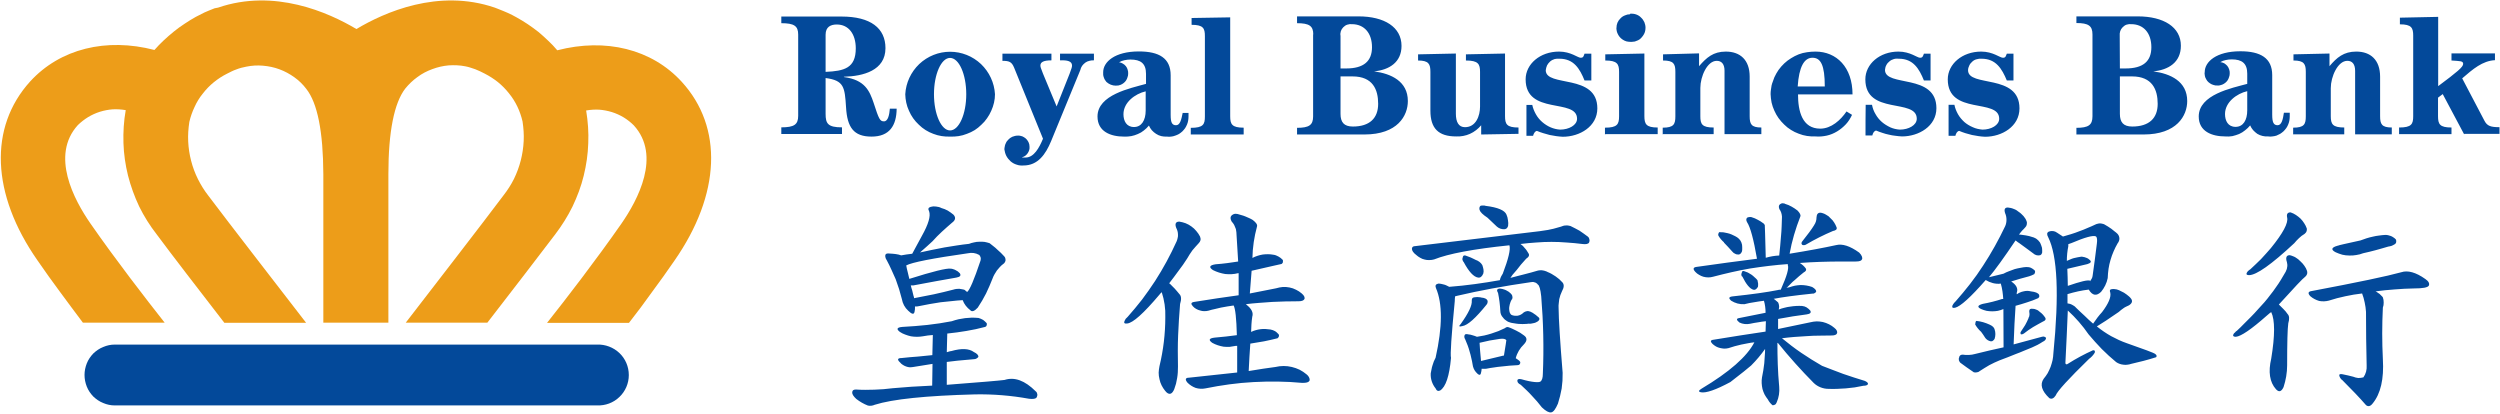
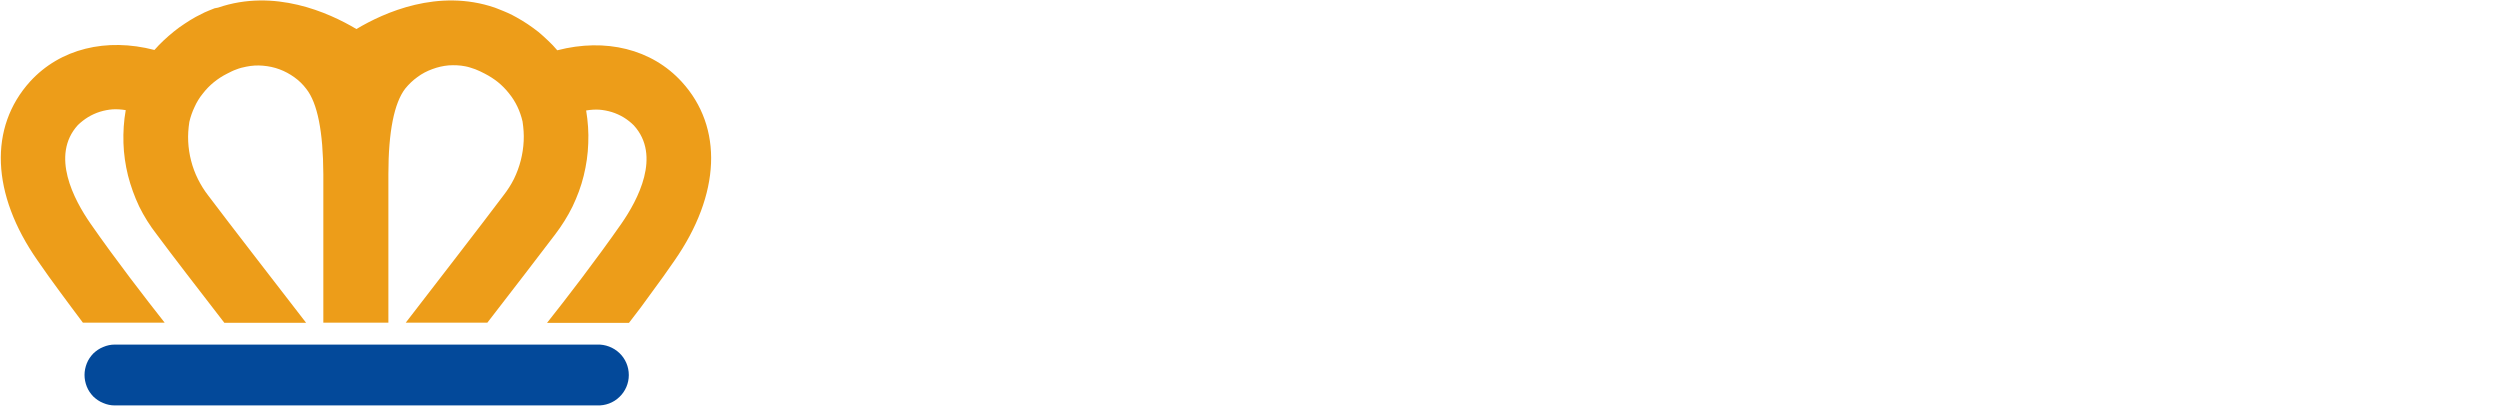
<svg xmlns="http://www.w3.org/2000/svg" version="1.2" viewBox="0 0 1541 255" width="1541" height="255">
  <title>royal-business-bank-logo--fixed-svg</title>
  <defs>
    <clipPath clipPathUnits="userSpaceOnUse" id="cp1">
      <path d="m-3.63 0h1544.82v260h-1544.82z" />
    </clipPath>
    <clipPath clipPathUnits="userSpaceOnUse" id="cp2">
      <path d="m-3.63 0h1544.82v255.91h-1544.82z" />
    </clipPath>
  </defs>
  <style>
		.s0 { fill: #03499a } 
		.s1 { fill: #ed9d19 } 
	</style>
  <g id="Clip-Path" clip-path="url(#cp1)">
    <g id="Layer">
      <g id="Clip-Path" clip-path="url(#cp2)">
        <g id="Layer">
          <path id="Layer" class="s0" d="m52.1 231.1c0-2.4 0.5-4.8 1.4-7.1 0.9-2.3 2.3-4.3 4-6.1 1.8-1.7 3.8-3.1 6.1-4 2.3-1 4.7-1.5 7.1-1.5h297.3c5.1-0.2 10.1 1.7 13.8 5.2 3.7 3.5 5.8 8.4 5.8 13.6 0 5.1-2.1 10-5.8 13.5-3.7 3.6-8.7 5.4-13.8 5.2h-297.3c-2.4 0-4.8-0.5-7.1-1.5-2.3-0.9-4.3-2.3-6.1-4-1.7-1.8-3.1-3.8-4-6.1-0.9-2.3-1.4-4.7-1.4-7.2z" />
          <path id="Layer" class="s1" d="m44 189.4q-3.6-4.8-7.1-9.6-3.5-4.7-7-9.6-3.4-4.8-6.8-9.7c-28.5-40.8-30.1-82.1-4.5-110.3 18.5-20.2 46.9-27.1 76.6-19.4q2.7-3.1 5.7-5.9 3-2.8 6.2-5.4 3.2-2.6 6.6-4.8 3.4-2.3 7-4.3 2.7-1.4 5.3-2.7l2.8-1.2 3.5-1.4 2.1-0.4c34.7-11.9 68 2.9 85.3 13.2 17.2-10.3 50.5-25.1 85.3-13.2l1.8 0.7c1.1 0.4 2.3 0.9 3.5 1.4l2.8 1.2c1.8 0.8 3.5 1.7 5.3 2.7q3.6 2 6.9 4.2 3.4 2.3 6.6 4.8 3.1 2.6 6 5.4 3 2.8 5.6 5.9c29.8-7.7 58.2-0.8 76.7 19.4 25.7 28.1 24 69.4-4.5 110.3q-3.4 4.9-6.8 9.7-3.5 4.8-7 9.6-3.5 4.8-7 9.6-3.6 4.7-7.2 9.4h-50.5c11.6-14.6 30.1-38.6 45.8-61.1 10.2-14.7 24.7-41.9 7.7-60.6q-2.8-2.8-6.2-4.9-3.5-2.1-7.3-3.3-3.9-1.2-7.9-1.5-4-0.2-8 0.5c1.1 6.7 1.6 13.4 1.3 20.2-0.2 6.7-1.2 13.5-2.8 20-1.6 6.6-4 12.9-6.9 19-3 6.1-6.6 11.8-10.7 17.2-9.1 12-26.4 34.5-41.8 54.4h-50.3c16.5-21.4 47.3-61.2 60.2-78.4 2.5-3.2 4.7-6.6 6.5-10.2 1.8-3.7 3.2-7.5 4.2-11.4 1-3.9 1.6-7.9 1.8-12 0.2-4-0.1-8-0.7-12q-1.1-4.8-3.2-9.2-2.1-4.4-5.2-8.2-3-3.8-6.8-6.9-3.8-3-8.1-5.2-1.4-0.8-2.8-1.4-1.5-0.7-3-1.3-1.5-0.5-3-1-1.5-0.5-3.1-0.8c-3.4-0.7-6.9-0.8-10.3-0.6-3.5 0.3-6.9 1.1-10.1 2.3-3.3 1.2-6.4 2.8-9.2 4.9-2.8 2-5.3 4.4-7.5 7.1-6.8 8.8-10.4 26.5-10.4 52.7v91.6h-40.1v-91.5c-0.1-26.2-3.6-43.9-10.5-52.6-2.1-2.8-4.6-5.2-7.4-7.2-2.8-2-5.9-3.7-9.2-4.9-3.2-1.2-6.6-1.9-10.1-2.2-3.5-0.3-6.9-0.1-10.3 0.6q-1.6 0.3-3.1 0.7-1.5 0.4-3 1-1.5 0.5-2.9 1.2-1.4 0.6-2.8 1.4-4.4 2.2-8.2 5.3-3.8 3.1-6.8 7-3.1 3.8-5.1 8.3-2.1 4.4-3.2 9.2c-0.6 4-0.9 8-0.7 12 0.2 4.1 0.8 8 1.8 11.9 1 3.9 2.4 7.7 4.2 11.3 1.8 3.6 3.9 7 6.4 10.2 13 17.3 43.8 57 60.3 78.4h-50.4c-15.3-19.8-32.6-42.2-41.7-54.5-4.2-5.4-7.8-11.1-10.8-17.2-2.9-6.1-5.2-12.5-6.9-19.1-1.6-6.5-2.6-13.3-2.8-20-0.2-6.8 0.2-13.6 1.4-20.3q-4-0.7-8-0.5-4 0.3-7.9 1.5-3.8 1.2-7.3 3.3-3.4 2.1-6.3 4.9c-17 18.7-2.4 46 7.7 60.6 15.7 22.6 34.3 46.6 45.8 61.2h-50.4q-3.6-4.8-7.1-9.5z" />
-           <path id="Layer" fill-rule="evenodd" class="s0" d="m564 188.8q0 0 0 0-0.1 0-0.2 0zm0 0.1q0.1 1.8-0.3 3.4c-0.4 1.7-1.7 1.4-3.9-0.8-2.1-1.9-3.4-4.4-3.9-7.2q-0.8-3.1-1.7-6.1-1-3.1-2.1-6.1-1.2-2.9-2.6-5.8-1.3-2.9-2.8-5.7c-1.2-1.7-1.2-3.2-0.8-3.8 0.3-0.5 1.2-0.7 2.7-0.5q0.8 0 1.7 0.1 0.9 0.1 1.8 0.2 0.8 0.2 1.7 0.3 0.9 0.2 1.7 0.5c2-0.4 4.3-0.7 6.8-1 0.3-0.4 2-3.9 6-11.1q6-10.7 4.4-15.1c-0.8-1.4-0.5-2.3 1-2.7q0.8-0.2 1.6-0.3 0.9 0 1.7 0.1 0.9 0.1 1.7 0.3 0.8 0.2 1.5 0.6 1.1 0.3 2.1 0.7 0.9 0.4 1.9 0.9 0.9 0.6 1.8 1.2 0.9 0.6 1.7 1.3 2.4 2.6-0.9 5-1.6 1.3-3.1 2.7-1.6 1.4-3.1 2.8-1.5 1.4-3 2.9-1.4 1.5-2.8 3c-1.9 1.8-4.5 4.1-7.7 6.9q3.8-0.9 7.5-1.6 3.8-0.8 7.6-1.5 3.7-0.6 7.5-1.2 3.8-0.6 7.6-1 1.5-0.6 3.1-0.9 1.6-0.4 3.2-0.4 1.7-0.1 3.3 0.1 1.6 0.3 3.1 0.8 1.2 0.9 2.4 1.9 1.2 0.9 2.3 2 1.2 1 2.3 2.1 1 1.1 2.1 2.2 0.2 0.3 0.4 0.6 0.1 0.2 0.2 0.6 0.1 0.3 0.1 0.6 0 0.3 0 0.6 0 0.4-0.2 0.7-0.1 0.3-0.3 0.6-0.1 0.2-0.4 0.5-0.2 0.2-0.5 0.4-1.1 0.8-2.1 1.9-0.9 1-1.8 2.1-0.8 1.2-1.5 2.4-0.7 1.2-1.2 2.6-0.9 2.3-1.9 4.6-1 2.3-2.1 4.6-1.2 2.2-2.4 4.4-1.3 2.2-2.7 4.3c-2 2.2-3.6 2.8-4.6 1.6-2.1-1.6-3.8-3.7-4.7-6.2q-3.4 0.2-6.8 0.6-3.4 0.3-6.8 0.7-3.4 0.5-6.7 1.1-3.4 0.6-6.7 1.3-1.2 0.3-2.4 0.2zm30.7-10q0.2 0.1 0.4 0.2 0.1 0.1 0.3 0.3 0.2 0.1 0.3 0.2 0.2 0.2 0.4 0.4c1.6-1.1 4.3-7.5 8.2-19.1q0.2-0.5 0.2-1 0.1-0.5 0-1-0.1-0.6-0.4-1-0.2-0.5-0.6-0.8c-2.1-1.2-4.5-1.5-6.8-1-21.7 3.1-34.6 5.6-38.1 7.5q0.2 1 0.4 2.1 0.2 1 0.5 2 0.2 1.1 0.5 2.1 0.2 1 0.5 2.1c14.5-4.6 23.1-6.7 25.5-6.3q0.8 0 1.5 0.3 0.8 0.2 1.5 0.6 0.7 0.3 1.4 0.8 0.6 0.5 1.2 1.1 1.4 2.1-2.1 2.7-11.1 1.9-26.4 4.8-0.9 0-1.7 0 0.2 0.8 0.4 1.6 0.2 0.8 0.5 1.6 0.2 0.9 0.4 1.7 0.2 0.8 0.4 1.6c0.3 0.6 0.3 1 0.3 1.4q3-0.6 6.1-1.2 3-0.6 6.1-1.2 3-0.7 6.1-1.4 3-0.7 6-1.5 0.9-0.3 1.8-0.4 0.9-0.1 1.8-0.1 0.9 0.1 1.8 0.3 0.9 0.1 1.8 0.5zm-19.9 45.4q-6.4 1-11.8 1.9-1.1 0.2-2.3 0.2-1.1-0.1-2.2-0.5-1.1-0.4-2-1-1-0.6-1.7-1.5c-1.9-1.7-1.6-2.7 0.9-2.7 3.5-0.4 7.1-0.7 10-0.9 3-0.3 6-0.6 9-0.9l0.3-12.4q-3.1 0.2-6.2 0.8-1.8 0.3-3.6 0.3-1.9 0-3.7-0.3-1.8-0.4-3.6-1.1-1.7-0.6-3.2-1.6-3.6-2.7 1.7-3.1 3.8-0.2 7.6-0.5 3.8-0.3 7.6-0.7 3.8-0.5 7.6-1 3.8-0.6 7.5-1.3 2-0.7 4.1-1.2 2-0.4 4.1-0.7 2.1-0.2 4.1-0.3 2.1 0 4.2 0.2 0.8 0.2 1.4 0.5 0.7 0.3 1.4 0.7 0.6 0.4 1.1 0.9 0.6 0.5 1.1 1.1 0.1 0.3 0.1 0.6 0 0.4-0.1 0.7-0.1 0.3-0.3 0.6-0.3 0.2-0.6 0.4-2.8 0.7-5.8 1.4-2.9 0.6-5.8 1.1-3 0.5-5.9 0.9-3 0.4-5.9 0.7l-0.3 11.5q0.3-0.1 0.7-0.2 0.3-0.1 0.6-0.2 0.4-0.1 0.8-0.2 0.3 0 0.7-0.1c6.3-1.8 10.9-1.6 13.9 0.6 1.9 0.9 2.8 1.9 2.8 2.9q-0.2 0.4-0.5 0.6-0.3 0.3-0.7 0.5-0.3 0.2-0.7 0.3-0.4 0.1-0.8 0.1-12 1-16.8 1.7v14.1c20.8-1.6 32.7-2.6 35.6-3q9.2-3 19.2 7 0.4 0.3 0.7 0.8 0.2 0.5 0.3 1 0.1 0.6-0.1 1.1-0.1 0.5-0.4 1c-0.5 0.7-2.1 1-4.6 0.7-11-2-22.2-2.9-33.3-2.7q-45.4 1.2-61.8 6.4c-1.3 0.6-2.8 0.8-4.2 0.5-2.6-1-5-2.4-7.2-4.1-1.7-1.6-2.6-2.9-2.5-4.1 0.1-1.2 0.8-1.7 2.3-1.7q2.8 0.2 5.7 0.2 2.8 0 5.7-0.1 2.8-0.1 5.6-0.3 2.9-0.3 5.7-0.6 10.6-1 24.3-1.6zm141.3-44.2q-0.8 0.7-1.4 1.5c-9.8 11.6-16.4 17.5-19.9 17.8-1.7 0.2-2.1-0.3-1.7-1.4q0.1-0.4 0.4-0.8 0.2-0.3 0.4-0.7 0.3-0.3 0.6-0.6 0.3-0.3 0.6-0.6 4.6-5.2 8.9-10.7 4.2-5.6 8-11.4 3.8-5.9 7.1-12 3.3-6.1 6.2-12.5 0.4-1 0.6-2 0.3-1.1 0.2-2.2 0-1-0.3-2.1-0.3-1-0.8-2c-0.9-2.4-0.3-3.8 1.9-3.8q2 0.3 3.9 1 2 0.8 3.6 2 1.7 1.2 3 2.8 1.4 1.6 2.3 3.4 0.2 0.5 0.3 1.1 0.1 0.5 0 1.1-0.2 0.5-0.4 1-0.3 0.5-0.7 0.9-1 1.1-2 2.2-1 1.1-1.9 2.2-0.9 1.2-1.7 2.5-0.8 1.2-1.5 2.5-1.3 2-2.6 3.9-1.4 1.9-2.8 3.8-1.4 1.9-2.8 3.8-1.4 1.9-2.9 3.8 0.9 0.7 1.7 1.6 0.8 0.8 1.6 1.6 0.8 0.8 1.5 1.7 0.8 0.9 1.5 1.8c1.2 1.2 1.3 3.2 0.4 6.1q-0.4 4.8-0.7 9.6-0.3 4.8-0.5 9.6-0.2 4.8-0.2 9.7 0 4.8 0.1 9.6 0 1.8-0.1 3.6-0.1 1.7-0.4 3.5-0.3 1.8-0.7 3.5-0.5 1.7-1.1 3.4-1.9 4.5-4.8 1.9l-0.8-0.9q-1.3-1.6-2.2-3.4-0.9-1.8-1.3-3.8-0.5-2-0.5-4 0.1-2 0.5-4c2.4-9.9 3.6-20 3.6-30.2 0.2-5.3-0.6-10.5-2.2-15.4zm46.5 33.1h-0.9q-1.9 0.4-3.7 0.6-1.9 0.1-3.8-0.1-1.8-0.3-3.6-0.9-1.8-0.6-3.4-1.5c-2.5-1.8-1.9-2.8 1.6-3.2q7.1-0.6 13.6-1.5-0.4-15.5-2-18.3-1.9 0.2-3.9 0.6-2 0.3-3.9 0.7-1.9 0.4-3.8 0.9-2 0.4-3.9 1-1.2 0.3-2.6 0.3-1.3 0-2.5-0.4-1.3-0.3-2.5-1-1.1-0.6-2-1.6c-1.4-1.5-1.2-2.4 0.8-2.7 9.7-1.6 18.8-2.9 27.4-4.1v-13.6h-0.4q-1.9 0.5-3.9 0.6-2 0.1-4-0.1-1.9-0.3-3.8-0.9-1.9-0.6-3.7-1.5-4.1-2.7 1.6-3.6 1.8-0.1 3.5-0.3 1.8-0.2 3.5-0.4 1.7-0.2 3.5-0.5 1.7-0.2 3.4-0.5-0.5-9.6-1.1-18.1-0.1-0.9-0.3-1.9-0.3-0.9-0.7-1.7-0.3-0.9-0.9-1.7-0.5-0.7-1.1-1.4c-0.8-1.6-0.8-2.7 0-3.5q0.3-0.4 0.8-0.6 0.4-0.3 0.9-0.4 0.5-0.2 1-0.1 0.5 0 1 0.1 1.2 0.3 2.4 0.7 1.2 0.3 2.4 0.8 1.2 0.5 2.3 1 1.2 0.5 2.3 1.2c2.1 1.6 3 2.9 2.6 4.1-1.7 6.3-2.7 12.8-2.8 19.3q1.5-0.8 3.1-1.3 1.5-0.5 3.2-0.8 1.6-0.2 3.3-0.2 1.6 0 3.2 0.3 0.9 0.1 1.7 0.4 0.7 0.3 1.5 0.7 0.7 0.4 1.4 0.9 0.6 0.5 1.2 1.1 0.1 0.1 0.2 0.3 0 0.2 0 0.4 0 0.2 0 0.3 0 0.2 0 0.4-0.1 0.2-0.1 0.4-0.1 0.1-0.2 0.3-0.1 0.2-0.3 0.3-0.1 0.1-0.2 0.2c-0.3 0-6.5 1.5-18.5 4.2q-0.5 6.7-1.1 14 9.7-2 16.2-3.2 2-0.6 4.1-0.8 2.2-0.1 4.2 0.3 2.1 0.4 4 1.4 1.9 0.9 3.5 2.3c1.6 1.3 2.1 2.7 1.6 3.5-0.4 0.8-1.6 1.3-3.5 1.3q-4.1 0-8.2 0.1-4.1 0.1-8.1 0.3-4.1 0.3-8.2 0.6-4.1 0.3-8.1 0.8 0.1-0.1 0.5 0.4c3.1 2.4 4.3 4.9 3.5 7.3q-0.2 1.2-0.3 2.3-0.1 1.2-0.2 2.4-0.1 1.2-0.1 2.3-0.1 1.2-0.1 2.4 1.4-0.7 2.9-1.1 1.4-0.4 3-0.6 1.5-0.2 3-0.1 1.5 0.1 3 0.3 0.8 0.2 1.5 0.4 0.7 0.3 1.3 0.6 0.7 0.4 1.2 0.9 0.6 0.5 1.1 1.1c0.4 0.8 0.2 1.6-0.7 2.4q-2.1 0.5-4.2 1-2 0.4-4.2 0.9-2.1 0.4-4.2 0.7-2.1 0.4-4.2 0.7c-0.4 5.3-0.7 10.9-1 16.9 6.5-1.1 11.9-1.9 16.5-2.5q2.5-0.6 5.1-0.6 2.5 0 5 0.6 2.5 0.6 4.8 1.7 2.3 1.2 4.2 2.8c1.8 1.4 2.3 3.3 1.8 4.1-0.6 0.9-1.9 1.2-4.2 1.2h-0.3q-7.4-0.7-14.9-0.8-7.5-0.1-15 0.3-7.5 0.4-14.9 1.4-7.4 1-14.8 2.5c-2 0.4-4 0.3-6-0.3-1.9-0.7-3.6-1.8-5-3.2-1.7-2-1.3-3.1 0.9-3.1q15.9-1.8 29.7-3.2zm149.5-83.7q-0.2-0.3-0.2-0.7 0-0.3 0-0.7 0.1-0.3 0.2-0.6 0.2-0.4 0.4-0.6 0.4-0.1 0.8-0.2 0.4 0 0.8 0 0.5 0 0.9 0 0.4 0.1 0.8 0.2 11.2 1.4 12.8 5.4 0.4 0.9 0.6 1.7 0.2 0.8 0.3 1.7 0.1 0.9 0.2 1.8 0 0.8-0.1 1.7-0.1 0.4-0.3 0.8-0.2 0.4-0.5 0.7-0.3 0.2-0.7 0.4-0.4 0.2-0.8 0.2c-1.7 0.1-3.3-0.5-4.6-1.6q-3-2.9-5.8-5.5c-2.9-1.9-4.5-3.5-4.8-4.7zm-15.4 56.3q-3.1 31.9-2.3 34.8-1.5 16.8-6.7 20.1c-1.2 0.6-2.2 0.2-2.8-1.3-2.1-2.6-3.2-5.9-3-9.3q0.2-1.3 0.5-2.5 0.2-1.2 0.6-2.4 0.4-1.3 0.8-2.4 0.5-1.2 1.1-2.3 6.4-28.6 0.2-43-0.9-2.2 1.5-2.7 0.9 0 1.8 0.2 0.8 0.1 1.7 0.4 0.8 0.2 1.6 0.6 0.8 0.3 1.6 0.8c10.6-0.8 21-2.3 31.2-4.1q0.2-0.6 0.3-1.1 0.2-0.5 0.4-1 0.3-0.5 0.5-0.9 0.3-0.5 0.6-1c3.5-9.2 4.9-15 4.1-17.5q-33.1 3.4-46.4 8.7-1.4 0.4-2.9 0.4-1.5 0.1-2.9-0.3-1.5-0.3-2.8-1.1-1.3-0.7-2.4-1.7c-1.9-1.4-2.7-2.8-2.7-3.8 0-1.1 0.7-1.7 2.1-1.7l76.7-9.2q1.7-0.2 3.3-0.5 1.7-0.2 3.3-0.6 1.7-0.3 3.3-0.8 1.6-0.4 3.2-0.9 0.7-0.3 1.4-0.5 0.7-0.2 1.4-0.2 0.8-0.1 1.5 0 0.8 0.1 1.5 0.3 1.4 0.6 2.8 1.4 1.4 0.7 2.8 1.5 1.3 0.8 2.6 1.8 1.3 0.9 2.6 1.9 0.3 0.3 0.6 0.7 0.2 0.5 0.3 1 0.1 0.4 0.1 0.9-0.1 0.5-0.3 1c-0.5 0.9-1.9 1.2-4.2 0.9q-4.7-0.6-9.5-0.9-4.7-0.4-9.5-0.4-4.8 0-9.6 0.4-4.7 0.3-9.5 0.9 0.8 0.6 1.5 1.2 0.6 0.7 1.2 1.4 0.7 0.7 1.2 1.5 0.5 0.8 1 1.6 1.2 1.7-1.4 3.4-0.4 0.5-0.8 0.9-0.4 0.4-0.8 0.9-0.4 0.4-0.8 0.9-0.4 0.5-0.8 0.9c-1.7 2.2-3.5 4.5-5.2 6.3q-0.7 0.9-1.3 1.9 2.1-0.5 4.2-1.1 2.2-0.5 4.3-1.1 2.1-0.5 4.2-1.1 2.1-0.6 4.2-1.2 0.8-0.2 1.6-0.2 0.8-0.1 1.5 0.1 0.8 0.1 1.6 0.4 0.7 0.2 1.4 0.6 1.3 0.5 2.5 1.2 1.2 0.7 2.4 1.5 1.1 0.8 2.2 1.7 1 1 2 2c1.1 1.3 1 3.1-0.3 5.4q-0.5 1.2-1 2.4-0.4 1.3-0.7 2.5-0.2 1.3-0.3 2.6-0.2 1.4-0.1 2.7 0.1 10.8 2.5 40.1 0 2.5-0.1 4.9-0.2 2.4-0.5 4.8-0.4 2.3-1 4.7-0.6 2.3-1.3 4.6c-1.4 3.2-2.7 5.2-4.2 5.4-1.4 0.2-3.3-0.8-5.7-3.1q-1.5-1.8-3-3.7-1.6-1.8-3.2-3.5-1.6-1.8-3.3-3.4-1.7-1.7-3.5-3.3c-1.4-0.7-2.1-1.5-2.1-2.4-0.1-1 0.8-1.5 2.6-1 6.5 1.9 10.7 2.1 11.6 1.4 1-0.7 1.5-2.4 1.5-4.8 0.7-15.9 0.3-31.9-1-47.7q-0.7-6.6-2.1-7.3-0.3-0.5-0.8-0.8-0.5-0.4-1-0.5-0.6-0.2-1.1-0.3-0.6 0-1.2 0.1-25.1 3.6-45.9 8.5-0.1 0.1-0.3 0.1-0.1 0-0.2 0-0.1 0.1-0.2 0.1-0.1 0-0.3 0.1-0.2 1.6-0.2 3.1zm5.1-24.9q-0.2-0.3-0.3-0.6-0.1-0.4-0.1-0.7 0.1-0.4 0.2-0.8c0.2-1.3 0.8-1.5 1.7-1.3q0.8 0.3 1.6 0.6 0.8 0.3 1.6 0.6 0.8 0.4 1.5 0.7 0.8 0.4 1.6 0.8 0.6 0.2 1.2 0.5 0.6 0.3 1.1 0.7 0.5 0.4 1 0.9 0.4 0.6 0.8 1.1 0.2 0.6 0.4 1.3 0.2 0.6 0.3 1.3 0.1 0.6 0.1 1.3-0.1 0.7-0.2 1.3c-0.8 1.9-1.8 2.7-3.2 2.5q-4.1-0.6-8.9-9.6-0.3-0.2-0.4-0.6zm6.4 22.5q0.6-0.2 1.2-0.2 0.6-0.1 1.2-0.1 0.6 0 1.2 0.1 0.6 0 1.2 0.2 3.3 0.3 3.9 1.9 0.1 0.3 0.1 0.6 0 0.4-0.1 0.7-0.1 0.3-0.2 0.6-0.1 0.3-0.4 0.6c-6.7 8.3-11.6 12.7-14.9 13.2-2.1 0.6-2.4 0.1-1-1.3 4.8-6.7 7.1-11.5 6.8-14.4 0-1 0.3-1.7 1-1.9zm23.6 1.2q-0.4 0.7-0.7 1.5-0.3 0.8-0.5 1.6-0.2 0.8-0.3 1.6-0.1 0.9 0 1.7 0 0.4 0.1 0.8 0.1 0.4 0.2 0.8 0.2 0.4 0.4 0.8 0.2 0.3 0.5 0.6 0.9 0.5 2 0.6 1 0.1 2 0 1.1-0.2 2-0.7 0.9-0.5 1.7-1.3 0.4-0.3 0.9-0.5 0.5-0.2 1.1-0.3 0.5-0.1 1 0 0.6 0.1 1.1 0.3 0.7 0.3 1.4 0.7 0.7 0.4 1.3 0.9 0.7 0.4 1.3 1 0.6 0.5 1.2 1c0.7 0.7 0.5 1.6-0.6 2.4q-0.6 0.4-1.3 0.7-0.7 0.3-1.4 0.4-0.7 0.2-1.5 0.3-0.7 0.1-1.4 0-1.3 0.2-2.5 0.2-1.3 0.1-2.6 0-1.2 0-2.5-0.2-1.2-0.1-2.5-0.4-0.8-0.1-1.6-0.4-0.8-0.2-1.6-0.7-0.7-0.4-1.4-1-0.6-0.5-1.1-1.2c-1.1-1.1-1.7-2.6-1.7-4.1q-0.3-5.7-1.4-11.1c-0.6-1.1-0.8-1.8-0.4-2.2 0.4-0.4 1.3-0.7 2.4-0.4q0.8 0.1 1.6 0.4 0.8 0.2 1.5 0.6 0.7 0.3 1.4 0.8 0.7 0.5 1.2 1 0.4 0.4 0.7 0.8 0.3 0.4 0.4 1 0.1 0.5 0.1 1-0.1 0.5-0.3 1zm-18.5 42.7q-0.1 1.5-0.5 2.9c-0.4 1.4-1.5 1-3.1-0.9-1.1-1.3-1.8-3-2-4.7q-0.3-2-0.8-3.9-0.4-2-1-3.9-0.5-1.9-1.2-3.8-0.7-1.9-1.5-3.7c-0.9-1.4-0.6-2.4-0.3-2.9 0.3-0.5 1-0.6 2.1-0.3q0.7 0.1 1.4 0.2 0.7 0.2 1.4 0.4 0.6 0.2 1.3 0.4 0.6 0.2 1.3 0.5 2.2-0.3 4.5-0.8 2.2-0.5 4.4-1.2 2.2-0.7 4.3-1.5 2.1-0.9 4.2-1.9 0.1-0.1 0.3-0.3 0.3-0.1 0.5-0.2 0.2 0 0.4-0.1 0.3 0 0.5 0 1.3 0.4 2.6 1 1.2 0.5 2.5 1.2 1.2 0.6 2.4 1.3 1.1 0.8 2.3 1.6c2.2 1.5 2.1 3.4 0 5.6-2.4 2.3-4.2 5.3-5 8.5 1.9 1.3 2.9 1.9 2.8 2.8-0.1 0.9-0.6 1.5-1.8 1.5q-2.4 0.1-4.8 0.3-2.4 0.2-4.8 0.5-2.4 0.2-4.8 0.6-2.4 0.3-4.8 0.8-1.3 0.1-2.7 0zm12.6-7.9q0.1-0.1 0.3-0.1 0.1 0 0.3-0.1 0.1 0 0.3 0 0.1 0 0.2 0.1c1.1-6.3 1.5-9.6 1.5-9.6-0.5-0.8-1.9-1.1-4.1-0.8q-1.6 0.2-3.1 0.5-1.6 0.2-3.1 0.5-1.6 0.3-3.1 0.7-1.5 0.3-3.1 0.7 0.1 3 0.9 11.2l12.9-3.1zm169.7-7.9c0 8.3 0.2 17.3 1.1 26.9 0.3 3.3-0.2 6.5-1.5 9.5q-0.1 0.4-0.4 0.8-0.2 0.4-0.5 0.6-0.4 0.3-0.8 0.4-0.4 0.1-0.9 0.1c-1.2-1-2.2-2.2-2.9-3.6q-1.1-1.4-2-3-0.8-1.6-1.3-3.4-0.4-1.8-0.5-3.6-0.1-1.8 0.2-3.6 0.4-2.1 0.8-4.3 0.3-2.2 0.6-4.4 0.2-2.2 0.3-4.4 0.2-2.2 0.2-4.4-3.9 5.5-8.6 10.2-2.7 2.4-12.8 10.2-13.4 7.2-18.2 6.3-2.4-0.5 0.4-2.2 25.8-15.4 32.6-28.6-2 0.2-4 0.6-2.1 0.4-4.1 0.8-2 0.5-4 1-1.9 0.5-3.9 1.2-1.3 0.3-2.6 0.3-1.3-0.1-2.6-0.4-1.3-0.3-2.4-0.9-1.2-0.7-2.2-1.6-2.3-2.3 0.7-2.6c11.4-1.9 22-3.5 32-5 0-2.3 0.2-4.5 0.2-6.4q-1.2 0.1-2.5 0.3-1.2 0.2-2.4 0.4-1.3 0.2-2.5 0.4-1.2 0.2-2.5 0.5c-2.1 0.4-4.4 0.2-6.4-0.8-1.9-1.5-2-2.4-0.4-2.7l16.5-3.3c0-2.5-0.3-5-1-7.4q-1.5 0.2-3 0.4-1.5 0.2-3 0.5-1.5 0.2-3 0.5-1.5 0.4-3 0.7c-2.9 0.2-5.8-0.6-8.3-2.2-1.6-1.5-1.4-2.3 0.9-2.6q17.9-1.9 27.9-3.9 0.2 0 0.4-0.1 0.3 0 0.5-0.1 0.2 0 0.5 0 0.2 0 0.5 0 0-0.1 0-0.2 0 0 0-0.1 0.1-0.1 0.1-0.1 0.1-0.1 0.1-0.2 5.3-11.8 4.1-14.6 0-0.1 0-0.1 0-0.1 0-0.2 0-0.1 0-0.2 0-0.1 0-0.1-5.8 0.4-11.6 1.1-5.9 0.7-11.6 1.6-5.8 1-11.5 2.3-5.7 1.3-11.4 2.8-1.4 0.4-2.9 0.4-1.5 0-3-0.4-1.4-0.4-2.7-1.2-1.3-0.7-2.3-1.8-2.5-2.7 0.9-3.1c13.1-1.9 25.5-3.5 37.1-5q-3.1-18-6.1-22.5c-0.7-1.2-0.6-2.1 0-2.8q0.4-0.2 0.8-0.3 0.3-0.1 0.7-0.1 0.4-0.1 0.8 0 0.4 0 0.8 0.2 0.9 0.3 1.7 0.6 0.9 0.4 1.8 0.9 0.8 0.4 1.6 0.9 0.8 0.5 1.6 1.1 0.1 0.1 0.3 0.2 0.1 0.2 0.3 0.3 0.1 0.2 0.2 0.3 0.2 0.2 0.3 0.4c0 0 0.3 6.8 0.6 20.2q4.1-1.2 8.3-1.4 0.3-3 0.6-5.9 0.3-3 0.5-6 0.3-3 0.4-6 0.1-3 0.2-6c-0.1-1.7-0.6-3.4-1.6-4.7q-0.8-2.1 0.4-3 0.3-0.2 0.7-0.4 0.4-0.2 0.9-0.2 0.4 0 0.8 0.1 0.4 0 0.8 0.3 1 0.3 2 0.7 1 0.5 2 1 0.9 0.5 1.8 1.1 0.9 0.6 1.8 1.3 2.3 2.4 1.7 3.7c-2.9 7.4-5.2 15.1-6.6 22.9 11.7-1.9 21.3-3.7 28.6-5.3 3.9-1 8.6 0.5 14.3 4.6 1.7 1.7 2.2 3.3 1.7 4.2-0.4 0.8-1.3 1.3-3.9 1.3h-7.9q-14.8 0-26.5 0.9 0.5 0.4 1 0.7 0.5 0.4 1 0.8 0.5 0.5 0.9 0.9 0.4 0.5 0.8 1c0.5 0.9 0.1 1.7-1.4 2.5q-1.4 1.1-2.7 2.2-1.4 1.2-2.7 2.4-1.4 1.1-2.6 2.4-1.3 1.2-2.5 2.5 0.2-0.1 0.4-0.1 0.2-0.1 0.4-0.2 0.3 0 0.5 0 0.2-0.1 0.4-0.1 1.7-0.6 3.5-1 1.7-0.3 3.5-0.4 1.8 0 3.6 0.3 1.8 0.3 3.5 0.9c1.7 1 2.5 1.9 2.5 2.8q-0.2 0.3-0.4 0.6-0.3 0.2-0.6 0.4-0.3 0.2-0.7 0.3-0.3 0-0.7 0c-10.7 1.1-18.6 2.2-23.8 3.2q0.3 0.3 0.7 0.5 0.3 0.3 0.7 0.6 0.3 0.2 0.6 0.5 0.3 0.3 0.7 0.6 0.2 0.5 0.4 1 0.2 0.6 0.2 1.1 0.1 0.6 0 1.2-0.1 0.5-0.2 1.1 1.7-0.7 3.5-1.1 1.8-0.5 3.6-0.7 1.8-0.3 3.7-0.4 1.8-0.1 3.6 0 0.8 0.1 1.5 0.3 0.7 0.3 1.3 0.6 0.6 0.4 1.2 0.9 0.5 0.5 1 1c0.8 1.3 0 2.1-2.2 2.4-5.5 0.7-11.4 1.6-17.6 2.8v6.2l19.7-4.1q2-0.5 4-0.6 2 0 3.9 0.4 2 0.5 3.8 1.4 1.8 0.9 3.3 2.2c1.6 1.2 2 2.6 1.6 3.4-0.3 0.8-1.4 1.3-3.3 1.3q-3.9 0-7.7 0.1-3.8 0-7.7 0.3-3.8 0.2-7.6 0.5-3.8 0.3-7.6 0.8 2.9 2.3 5.8 4.6 3 2.3 6.1 4.4 3.1 2.1 6.3 4.1 3.2 2 6.5 3.9 3.2 1.3 6.5 2.5 3.3 1.3 6.6 2.5 3.3 1.1 6.6 2.2 3.4 1.1 6.7 2.1c1.5 0.7 2 1.3 1.9 1.9-0.1 0.6-1.1 1.1-2.9 1.1q-2.7 0.6-5.3 1-2.7 0.3-5.4 0.6-2.7 0.2-5.4 0.3-2.6 0.1-5.3 0c-3.4 0-6.7-1.3-9.1-3.6q-3-3-5.8-6-2.8-3.1-5.6-6.1-2.8-3.1-5.5-6.3-2.7-3.2-5.3-6.4zm22.6-72.7c1-1.4 1.5-3.1 1.5-4.8 0.1-2 0.9-2.9 2.4-2.9q0.9 0.1 1.7 0.4 0.9 0.3 1.7 0.8 0.8 0.4 1.6 1 0.7 0.6 1.3 1.3 0.6 0.6 1.2 1.2 0.5 0.7 1 1.4 0.4 0.7 0.8 1.4 0.4 0.8 0.7 1.6 0.5 1.7-2.3 2.2-8.5 3.6-16.5 8.3-0.3 0.2-0.6 0.3-0.3 0.1-0.6 0.1-0.3 0-0.6 0-0.3 0-0.6-0.2-0.1-0.1-0.2-0.2-0.1-0.1-0.1-0.2-0.1-0.2-0.1-0.3-0.1-0.2-0.1-0.3 0-0.2 0.1-0.3 0-0.1 0.1-0.3 0-0.1 0.1-0.2 0.1-0.2 0.2-0.3c3.3-4.1 5.8-7.5 7.4-10.1zm-44.4 31.7q-0.2-0.3-0.3-0.5-0.1-0.3-0.1-0.6-0.1-0.3 0-0.6 0.1-0.3 0.2-0.6c0.2-1.1 0.6-1.3 1.4-1.1q1.2 0.4 2.4 0.9 1.1 0.6 2.2 1.3 1 0.7 1.9 1.6 1 0.8 1.8 1.8 0.1 0.5 0.2 1 0.1 0.5 0.2 1.1 0 0.5 0 1-0.1 0.5-0.1 1-1.3 2.2-2.8 1.8c-2.2-0.6-4.5-3.4-6.9-8.3zm-11.1-21.1c-1.4-1.2-2.6-2.6-3.5-4.2q-0.1-0.3-0.1-0.5 0.1-0.3 0.1-0.6 0.1-0.3 0.2-0.5 0.1-0.3 0.3-0.5 1.3 0 2.6 0.1 1.3 0.2 2.5 0.5 1.3 0.3 2.5 0.8 1.2 0.5 2.3 1.1 0.6 0.3 1.2 0.7 0.6 0.4 1.1 0.9 0.5 0.5 0.9 1.1 0.4 0.6 0.6 1.2 0.2 0.7 0.4 1.4 0.1 0.7 0.1 1.4 0 0.7 0 1.4 0 0.7-0.2 1.4-0.8 1.8-2.1 1.8-0.5 0-1.1-0.1-0.5-0.1-1-0.4-0.5-0.2-0.9-0.5-0.4-0.3-0.8-0.8c-1.8-2-3.5-3.9-5.2-5.6zm172.2 41.1q-1.6 0.7-3.4 1.1-1.7 0.3-3.5 0.3-1.7 0-3.5-0.3-1.7-0.4-3.3-1.1c-2.6-1.2-2.3-2.3 1-3.2q6.1-1.1 11.9-3h0.7c-0.2-3.2-0.6-6.4-1.5-9.5q-1.2 0.2-2.4 0.1-1.3-0.1-2.5-0.4-1.1-0.3-2.3-0.8-1.1-0.5-2.1-1.1-13.9 15.9-18.9 17.1c-1.6 0.3-2-0.2-1.6-1.4q0.2-0.3 0.4-0.7 0.2-0.3 0.4-0.6 0.3-0.3 0.5-0.6 0.3-0.3 0.6-0.6 4.6-5.2 8.9-10.7 4.3-5.5 8.1-11.4 3.8-5.8 7.2-11.9 3.4-6.1 6.4-12.4 0.4-0.9 0.6-1.9 0.2-1 0.2-2 0-1.1-0.2-2.1-0.2-1-0.6-1.9c-0.8-2.3-0.3-3.6 1.6-3.6q0.9 0.1 1.9 0.3 0.9 0.2 1.8 0.6 0.9 0.3 1.7 0.8 0.8 0.5 1.5 1.1 0.8 0.5 1.5 1.2 0.7 0.6 1.3 1.3 0.6 0.7 1.1 1.5 0.5 0.8 0.8 1.7 0.2 0.5 0.2 1 0 0.5-0.1 1-0.1 0.5-0.3 0.9-0.3 0.5-0.6 0.8-0.5 0.5-1 1.1-0.6 0.5-1 1-0.5 0.6-1 1.2-0.4 0.5-0.9 1.2 1.1 0 2.1 0.2 1.1 0.1 2.1 0.3 1 0.2 2 0.4 1.1 0.3 2 0.6 0.9 0.2 1.6 0.6 0.8 0.3 1.4 0.9 0.7 0.5 1.2 1.2 0.6 0.6 0.9 1.4 0.3 0.6 0.5 1.3 0.2 0.6 0.4 1.3 0.1 0.7 0.1 1.4 0 0.7 0 1.4-0.4 1.8-1.8 1.8-0.5 0.1-1 0-0.5 0-1-0.2-0.4-0.1-0.9-0.4-0.4-0.2-0.8-0.6c-3.1-2.2-5.7-4.3-8.3-6.1q-1.3-0.8-2.6-1.9-10.9 16.2-16.5 22.8 0.1-0.1 0.2-0.1 0.1-0.1 0.2-0.1 0.1-0.1 0.2-0.1 0.1 0 0.3 0l8.2-2q1.6-0.9 3.3-1.5 1.7-0.7 3.5-1.3 1.8-0.5 3.6-0.8 1.8-0.4 3.6-0.5 0.8 0 1.5 0.1 0.7 0.1 1.4 0.4 0.6 0.3 1.2 0.7 0.6 0.4 1.1 0.9 0.6 0.9-0.3 2.3-1.5 0.8-3.1 1.3-5.8 1.5-11.1 3.2 4.7 3.1 3.5 6.7-0.1 0.2-0.1 0.3 0 0.2 0 0.3 0 0.2 0 0.3 0 0.2 0.1 0.3 0.9-0.7 1.9-1.1 1.1-0.5 2.2-0.7 1.1-0.3 2.3-0.3 1.1 0 2.2 0.3c2.8 0.3 4.5 1 5.1 2.1q0.1 0.3 0.1 0.6 0 0.3 0 0.6-0.1 0.2-0.3 0.5-0.2 0.2-0.4 0.4-1.7 0.7-3.4 1.4-1.7 0.6-3.5 1.2-1.7 0.6-3.5 1.1-1.8 0.5-3.5 1c-0.5 7-0.9 15-1.2 23.8l17.4-4.7q0.3-0.1 0.6-0.1 0.4-0.1 0.8 0 0.3 0.1 0.6 0.3 0.3 0.1 0.6 0.4 0 1.6-2.1 2.5-0.8 0.5-1.6 1-0.8 0.5-1.6 0.9-0.9 0.5-1.7 0.8-0.8 0.4-1.7 0.8-2.5 1-4.9 2-2.5 1.1-5 2-2.5 1-5 2-2.5 1-5 1.9-1.6 0.7-3.2 1.4-1.6 0.8-3.2 1.6-1.5 0.8-3 1.8-1.5 0.9-3 1.9-0.3 0.3-0.8 0.5-0.4 0.1-0.8 0.2-0.5 0.1-0.9 0.1-0.5 0-1-0.1c-3.2-2.2-6-4.1-8.2-5.8q-0.4-0.3-0.6-0.7-0.3-0.4-0.4-0.8-0.1-0.5-0.1-0.9 0-0.5 0.2-0.9c0.1-1.1 0.9-1.8 2.2-1.8q1 0.1 1.9 0.2 1 0 1.9 0 1-0.1 2-0.2 0.9-0.2 1.8-0.4c6.1-1.5 11.9-2.9 17.6-4.1zm15.5 5.6q0 0 0 0 0 0 0 0zm0 0c0 0-0.1 0-0.1 0q0.3-0.4 0.4-0.8 0.2-0.4 0.2-0.8 0.1-0.5 0.1-0.9 0-0.5-0.1-0.9c-0.3-1.5 0.2-2.4 1.3-2.4q0.8 0 1.5 0.1 0.7 0.1 1.3 0.4 0.7 0.2 1.3 0.6 0.6 0.4 1.1 0.9 0.5 0.4 1 0.8 0.5 0.4 0.9 0.9 0.4 0.5 0.8 1 0.4 0.5 0.7 1 0.6 1.4-1.5 2.2-1.5 0.8-3.1 1.7-1.5 0.8-3 1.7-1.4 1-2.9 1.9-1.4 1-2.8 2.1-0.2 0.1-0.4 0.2-0.2 0.2-0.4 0.2-0.3 0.1-0.5 0.1-0.2 0-0.5 0-0.1-0.2-0.2-0.4-0.1-0.2-0.1-0.5 0-0.2 0.1-0.4 0.1-0.2 0.2-0.4 0.7-1 1.3-2 0.7-1 1.3-2 0.5-1.1 1.1-2.1 0.5-1.1 1-2.2zm-29.4 8.3c-1.4-1.3-2.6-2.8-3.5-4.4 0.1-1.2 0.3-1.9 0.7-2.2q1.1 0.1 2.1 0.3 1.1 0.2 2.1 0.5 1.1 0.3 2.1 0.7 1 0.4 1.9 0.8 2.7 1.2 3.1 3c0.6 1.8 0.6 3.8 0 5.7q-0.1 0.3-0.4 0.6-0.2 0.3-0.5 0.5-0.3 0.2-0.6 0.4-0.4 0.1-0.8 0.1c-1.3-0.2-2.5-0.9-3.4-2-1-1.6-1.9-2.9-2.8-4.1 0 0 0 0.1 0 0.1zm69.2-4.9q0 0 0 0 0 0 0 0zm0 0c1.8-2.7 3.7-5.2 5.5-7.1q5.9-7.8 5.1-11.9c-0.6-1.5-0.2-2.3 1.2-2.3q0.7-0.1 1.4 0 0.7 0.1 1.4 0.2 0.7 0.2 1.4 0.5 0.6 0.3 1.2 0.6 0.9 0.4 1.8 0.9 0.8 0.5 1.6 1.1 0.7 0.6 1.5 1.2 0.7 0.6 1.3 1.4c1.1 1.5 0.6 2.9-1.3 4.1q-0.9 0.4-1.7 0.8-0.9 0.4-1.7 1-0.8 0.5-1.5 1.1-0.7 0.6-1.4 1.2-9.1 6.3-13.5 8.9 2.1 1.7 4.3 3.2 2.2 1.5 4.5 2.8 2.4 1.3 4.8 2.4 2.4 1.1 5 2c10.2 3.6 16.4 5.8 17.4 6.6q1.4 1.1 0.5 2-7.6 2.4-15.4 4.1-1.1 0.4-2.3 0.5-1.2 0.2-2.4 0-1.2-0.1-2.3-0.5-1.2-0.4-2.2-1.1-2.3-1.9-4.5-3.9-2.3-2.1-4.4-4.2-2.1-2.2-4.1-4.4-2.1-2.3-4-4.6c-3.7-5.4-8-10.3-12.8-14.7q-0.6 15.1-1.5 32.5 0.4 1.2 1.6 0.3 7.4-4.7 15.4-8.3c1.1-0.1 1.4 0.4 1.1 1.5-0.9 1.5-2.1 2.8-3.5 3.8-12.6 12.3-19.5 19.8-20.6 22.6-1.2 1.8-2.5 2.4-3.9 1.6q-7.1-6.7-3.5-11.9 1.4-1.7 2.5-3.5 1-1.9 1.8-3.9 0.7-2 1.2-4.1 0.4-2 0.5-4.2 5.4-54.4-3.2-71.6-1.4-2.5 0.3-3.4 0.5-0.2 1-0.3 0.5-0.1 1-0.1 0.6 0 1.1 0.1 0.5 0.1 1 0.3 0.6 0.4 1.2 0.7 0.6 0.4 1.2 0.8 0.5 0.3 1.1 0.7 0.6 0.4 1.2 0.8 2.6-0.7 5.1-1.5 2.6-0.8 5.1-1.8 2.6-0.9 5-2 2.5-1 5-2.2 0.6-0.3 1.3-0.4 0.6-0.2 1.3-0.2 0.7 0 1.4 0.2 0.7 0.1 1.3 0.4 1.1 0.6 2.2 1.3 1 0.7 2.1 1.4 1 0.8 2 1.6 1 0.7 1.9 1.6 0.5 0.6 0.8 1.3 0.3 0.8 0.3 1.6 0 0.8-0.3 1.5-0.3 0.8-0.8 1.4-1.4 2.4-2.5 5-1.1 2.5-1.9 5.3-0.8 2.7-1.2 5.4-0.4 2.8-0.5 5.7c-0.6 3.1-2.1 6.1-4.1 8.5-2.8 2.7-5.3 2.4-7.6-1.4-4.4 0.5-8.8 1.5-13.1 2.8v5.7q0.8 0.1 1.5 0.3 0.7 0.2 1.4 0.6 0.6 0.3 1.2 0.7 0.6 0.4 1.1 1 1.3 1.2 2.6 2.5 1.3 1.2 2.7 2.5 1.3 1.2 2.6 2.5 1.3 1.2 2.7 2.4zm-2-26.5q0.1 0 0.1 0 0 0 0 0.1 0 0 0 0 0 0.1 0 0.1 0 0 0 0.1 0 0 0 0 0 0 0 0.1 0 0 0 0 0.3-0.4 0.5-0.8 0.3-0.4 0.5-0.8 0.2-0.5 0.4-0.9 0.1-0.5 0.2-1c0.9-6.1 1.7-12.6 2.6-19.7q0.5-3.7-0.6-4.5c-1.7-0.8-6.8 0.6-15 4.1l-2 0.7q0 0.1 0 0.3 0 0.2 0 0.3 0 0.2 0 0.4 0 0.1 0 0.3-0.9 4.4-0.9 9 1-0.5 2.1-0.9 1.1-0.5 2.2-0.8 1.1-0.3 2.3-0.5 1.1-0.2 2.3-0.4 0.7 0 1.4 0.2 0.8 0.1 1.4 0.4 0.7 0.2 1.4 0.6 0.6 0.4 1.1 0.9 1.7 1.5-1.6 2.5l-12.3 2.9c0.1 3.4 0.3 6.9 0.3 10.5 7.8-2.7 12.4-3.8 13.7-3.2zm0 0.4q0 0 0 0 0 0 0 0zm123.7-42.5q1.8 0.6 3.3 1.6 1.5 1 2.8 2.2 1.3 1.3 2.3 2.9 1 1.5 1.6 3.2 0.1 0.5 0 1 0 0.5-0.2 0.9-0.2 0.5-0.5 0.8-0.3 0.4-0.7 0.7-0.9 0.5-1.8 1.2-0.8 0.6-1.6 1.4-0.8 0.7-1.5 1.5-0.7 0.8-1.4 1.6-21.1 19.7-27.9 19.7-2.2 0-1.3-1.6 0.2-0.3 0.4-0.6 0.3-0.3 0.5-0.5 0.3-0.3 0.6-0.5 0.3-0.2 0.6-0.4 1.7-1.5 3.3-3.1 1.7-1.6 3.3-3.2 1.6-1.7 3.1-3.4 1.5-1.7 3-3.4 11.2-13.8 10-18.8-0.7-3.2 2.1-3.2zm-12.7 62q-0.4 0.3-0.7 0.6-0.4 0.3-0.7 0.6-0.3 0.3-0.7 0.6c-9.4 8.3-15.7 12.6-18.9 12.9q-2.3 0-1.5-1.6 0.2-0.3 0.4-0.6 0.3-0.3 0.6-0.5 0.2-0.3 0.5-0.6 0.3-0.2 0.6-0.4 2.3-2.1 4.4-4.3 2.2-2.1 4.3-4.3 2.2-2.2 4.2-4.5 2.1-2.2 4.1-4.5 1.9-2.2 3.6-4.5 1.8-2.2 3.4-4.6 1.7-2.3 3.2-4.8 1.5-2.4 2.9-4.9 0.4-0.8 0.7-1.7 0.2-0.8 0.3-1.7 0.1-0.9-0.1-1.7-0.1-0.9-0.4-1.7c-0.5-2.3 0.2-3.4 2-3.4q1 0.2 1.9 0.6 0.9 0.3 1.7 0.8 0.8 0.5 1.6 1.1 0.7 0.6 1.4 1.3 0.7 0.6 1.3 1.3 0.6 0.7 1.1 1.4 0.5 0.8 1 1.6 0.4 0.8 0.7 1.7 0.1 0.5 0.1 1 0 0.5-0.2 1-0.2 0.5-0.5 0.9-0.3 0.4-0.7 0.7-1.8 1.2-16.1 17 0.7 0.7 1.4 1.4 0.7 0.7 1.4 1.4 0.7 0.8 1.4 1.5 0.6 0.8 1.2 1.6c1.1 1.1 1.2 3 0.4 5.7q-0.7 4.9-0.7 25.9c0 4.5-0.8 9.1-2.2 13.4q-1.9 4.1-4.4 1.6l-0.3-0.3q-5.8-6.5-2.9-18.9 3.5-21.3 0-28.6-0.4 0.3-0.8 0.5zm42-41.5c0.1-0.2 4.8-1.2 13.8-3.2q1.8-0.7 3.7-1.3 1.9-0.6 3.8-1 2-0.5 3.9-0.7 2-0.3 4-0.4 0.9 0 1.7 0.2 0.9 0.2 1.7 0.5 0.9 0.4 1.6 0.9 0.8 0.5 1.4 1.2 0.2 0.3 0.2 0.7 0.1 0.4 0 0.8 0 0.4-0.2 0.8-0.2 0.3-0.6 0.6-0.4 0.3-0.9 0.5-0.5 0.3-1 0.5-0.6 0.1-1.1 0.3-0.5 0.1-1.1 0.2-1.9 0.6-3.8 1.1-1.9 0.6-3.9 1.1-1.9 0.5-3.9 1-1.9 0.5-3.9 0.9-2 0.8-4.2 1.1-2.1 0.4-4.3 0.3-2.2 0-4.3-0.5-2.1-0.6-4.1-1.5c-3.1-1.6-2.7-3 1.4-4.1zm14.8 29.5q0 0 0 0 0 0 0.1 0zm0 0q-2.6 0.3-5.1 0.7-2.6 0.5-5.2 1-2.6 0.6-5.1 1.2-2.5 0.7-5.1 1.5c-1.9 0.5-4 0.6-6 0.2-2-0.6-3.9-1.6-5.4-2.9-1.7-1.8-1.4-2.9 0.8-3.2q42.4-8 55.3-11.6c3.9-1.3 8.9 0 14.8 4.2 2.1 1.4 2.7 2.9 2.1 4.1q-1 1.7-9.2 1.7-2.9 0.1-5.9 0.2-2.9 0.2-5.9 0.4-3 0.2-5.9 0.5-3 0.3-5.9 0.7 0.7 0.3 1.3 0.8 0.6 0.4 1.2 0.8 0.5 0.5 1 1 0.6 0.5 1 1.1 0.2 0.8 0.4 1.6 0.1 0.8 0.1 1.6 0 0.8-0.1 1.6-0.2 0.8-0.4 1.5-0.2 4-0.3 8-0.1 3.9-0.1 7.9 0 4 0.1 7.9 0.1 4 0.3 8 1.1 18.3-6.3 27.3c-1.4 1.8-2.8 2.1-4.1 1-3.8-4.4-8.8-9.6-14.7-15.5q-0.4-0.2-0.7-0.6-0.3-0.3-0.5-0.7-0.2-0.4-0.4-0.8-0.1-0.4-0.2-0.9c0-0.5 0.7-0.8 2.1-0.5q3.5 0.7 6.5 1.5 0.7 0.3 1.5 0.5 0.8 0.2 1.6 0.3 0.8 0 1.6-0.1 0.8-0.1 1.6-0.3c1.5-2.1 2.2-4.7 2-7.3q-0.4-16.6-0.4-33.1-0.1-1.4-0.3-2.9-0.2-1.4-0.5-2.8-0.3-1.5-0.7-2.9-0.4-1.3-0.9-2.7zm-903.3-113.9q0-0.1 0-0.1zm-15.5 17.2c-11 0-15-5.7-15.7-18.1-0.8-12.4-1.2-16.5-12.6-18v22.1c0 6 1.4 8.3 10.1 8.3v4.1h-37.4v-4.1c7.9 0 10.4-1.7 10.4-7.1v-50.1c0-5.3-2.5-7-10.4-7v-4.1h37.1c18 0 27.1 7.2 27.1 19.5 0 13.8-13.8 17.3-25.6 17.6v0.2c12.9 1.7 15.8 8.5 18.3 15.9 3.3 10.2 3.9 11.4 6.4 11.4 2.5 0 3.3-4.1 3.6-7.8h4.2c-0.1 10.4-4.4 17.2-15.5 17.2zm-28.3-39.9c11.5-0.5 18.6-2.3 18.6-14.5 0-8.8-4.4-14.7-11.7-14.7-3.7 0-6.9 1.4-6.9 6.3zm76.7 39.9c-3.5 0.1-7-0.4-10.3-1.7-3.3-1.2-6.4-3.1-8.9-5.6-2.6-2.4-4.7-5.3-6.1-8.6-1.5-3.2-2.2-6.7-2.3-10.2 0.4-7.1 3.5-13.7 8.6-18.6 5.2-4.9 12-7.6 19-7.6 7.1 0 13.9 2.7 19.1 7.6 5.1 4.9 8.2 11.5 8.6 18.6q0 2.6-0.6 5.2-0.6 2.6-1.7 5-1.1 2.5-2.6 4.6-1.5 2.2-3.5 4-1.9 1.9-4.1 3.3-2.3 1.4-4.8 2.3-2.5 1-5.1 1.4-2.6 0.4-5.3 0.3zm10-26.1c0-12.4-4.5-22.4-10-22.4-5.4 0-9.9 10-9.9 22.4 0 12.3 4.5 22.3 9.9 22.3 5.5 0 10-10 10-22.3zm78.7-25v4.1q-1.4-0.1-2.8 0.3-1.4 0.3-2.5 1.1-1.2 0.9-2 2-0.8 1.2-1.1 2.6l-18 43.8c-3.4 8.2-8.2 15-17 15-1.4 0.1-2.9 0-4.2-0.5-1.4-0.4-2.6-1.1-3.7-2-1.1-1-2-2.1-2.7-3.4-0.6-1.2-1-2.6-1.2-4q0-0.8 0.2-1.6 0.1-0.8 0.4-1.6 0.3-0.8 0.7-1.5 0.4-0.6 1-1.2 0.6-0.6 1.2-1.1 0.7-0.5 1.4-0.8 0.8-0.3 1.6-0.5 0.8-0.2 1.6-0.2 1-0.1 2.1 0.2 1 0.2 1.9 0.8 0.9 0.5 1.6 1.3 0.7 0.8 1.2 1.8c0.4 0.8 0.6 1.7 0.6 2.7q0.1 1.1-0.2 2.1-0.3 1-0.9 1.9-0.6 0.9-1.5 1.6-0.8 0.6-1.9 0.9v0.2h2.1c5.1 0 8.4-6 10.7-11.6l-17.8-43.8c-1.5-3.6-3-4.2-7.2-4.2v-4.4h30.2v4.1c-4.9 0-6.8 1.1-6.8 3.2 0 1.5 0.9 3.3 10 25.2 8.7-21.8 9.5-23.6 9.5-25.2 0-2.7-2.9-3.4-7.4-3.2v-4.1h20.6zm47.3 37.8c0 4.3 0.7 6.3 3.3 6.3 2.5 0 3.3-3.5 4.1-7.6h3.6v2q0 1.3-0.2 2.6-0.2 1.3-0.7 2.5-0.5 1.2-1.2 2.3-0.8 1.1-1.7 2-1 0.9-2.1 1.6-1.1 0.6-2.3 1-1.3 0.5-2.5 0.6-1.3 0.2-2.6 0-1.8 0.1-3.5-0.3-1.7-0.4-3.2-1.4-1.4-0.9-2.6-2.2-1.1-1.3-1.8-2.9-1.4 1.7-3.1 3-1.7 1.4-3.7 2.2-2 0.9-4.1 1.3-2.2 0.4-4.4 0.3c-8.2 0-16.4-3-16.4-12.4 0-13.4 20.3-17.4 29.9-20.1v-6.2c0-6.4-3.3-8.8-9.6-8.8q-0.9 0-1.8 0.1-0.9 0.1-1.8 0.3-0.9 0.2-1.8 0.5-0.8 0.3-1.6 0.8 1.2 0.1 2.3 0.8 1.1 0.6 1.9 1.6 0.8 1 1.1 2.2 0.4 1.2 0.3 2.5 0 1.1-0.4 2.1-0.3 1.1-0.9 2-0.6 0.9-1.5 1.6-0.9 0.7-1.9 1.1-0.3 0.1-0.7 0.2-0.3 0.1-0.7 0.2-0.3 0-0.7 0-0.4 0.1-0.7 0.1c-1.1 0-2.2-0.2-3.2-0.6-1-0.4-1.9-1-2.7-1.7-0.7-0.8-1.3-1.8-1.6-2.8-0.4-1-0.5-2.1-0.4-3.2 0-6.3 7.1-12.8 22-12.8 12.4 0 19.6 4.1 19.6 14.7 0 0 0 24.5 0 24.5zm-15.4-14.6c-6.5 1.5-13.7 6.8-13.7 14.1 0 4.1 1.8 7.9 6.5 7.9 4.6 0 7.2-4.1 7.2-10.2 0 0 0-11.8 0-11.8zm60.1 26.6h-32.3v-4.1c7.7 0 8.7-2.1 8.7-7v-49.5c0-4.9-1-7-8.2-7v-4.2l23.8-0.4v61c0 4.9 1.1 7 8.3 7v4.2zm43.2-61.7c0-5.2-2.5-6.9-10-6.9v-4.2h37.9c15.9 0 26.5 6.6 26.5 18.2 0 10.1-7.6 14.8-16.9 15.7 10.5 1.4 20.8 6.1 20.8 18.3 0 9-6.3 20.6-26.8 20.6h-41.5v-4.1c7.4 0 9.9-1.7 9.9-7v-50.6zm16.8 21h3.5c10.8 0 15.9-4.5 15.9-13.1 0-8.7-4.8-14.2-12.4-14.2-0.9-0.1-1.9 0-2.8 0.3-1 0.3-1.8 0.9-2.5 1.6-0.7 0.7-1.2 1.5-1.5 2.4-0.3 1-0.4 1.9-0.2 2.9zm0 28c0 5.1 2.1 7.8 7.6 7.8 10.4 0 15.6-5.2 15.6-14 0-8.8-3.3-16.9-15.8-16.9h-7.4zm71.1-0.1c0 5.1 1.7 8.3 5.6 8.3 6.8 0 9.3-7 9.3-12.7v-21.4c0-4.8-1.1-7-8.7-7v-3.8l24.1-0.5v38.5c0 5 1 7.1 8.3 7.1v3.9l-23 0.4v-5.7q-1.4 1.7-3.1 3-1.8 1.4-3.8 2.3-2 0.9-4.2 1.3-2.1 0.4-4.3 0.3c-11 0-15.9-5-15.9-15.9v-23.9c0-4.8-1-7-7.6-7v-3.8l23.3-0.5c0 0 0 37.1 0 37.1zm47.1-5.4c0.4 2 1.2 3.9 2.2 5.7 1 1.8 2.3 3.4 3.9 4.8 1.5 1.3 3.3 2.5 5.2 3.3 1.9 0.8 3.9 1.3 5.9 1.4 5.3 0 10.4-2.7 10.4-6.7 0-12.9-31.7-1.9-31.7-24.3 0-9.4 8.9-17.1 20.6-17.1 7.3 0 11.5 3.8 13.3 3.8 1.8 0 1.8-1 2.4-2.5h4.2v16.5h-4.2c-2.9-7.2-6.6-13.4-15.4-13.4-1-0.1-2 0-3 0.2-1 0.3-2 0.8-2.8 1.5-0.8 0.7-1.4 1.5-1.9 2.4-0.4 1-0.7 2-0.8 3 0 10.7 31.8 1.8 31.8 23.5 0 11.2-10.9 17.5-21.3 17.5q-2-0.1-4.1-0.4-2-0.3-4-0.7-2-0.5-3.9-1.1-2-0.6-3.9-1.4c-1.1 0-2.1 1.6-2.4 3h-4.1v-19zm44.8 18.2v-4.2c7.6 0 8.7-2.1 8.7-7v-27.4c0-4.8-1.1-7-8.5-7v-3.8l24.1-0.5v38.5c0 5 1.1 7.1 8.2 7.1v4.1h-32.2zm15.7-74.5c1.2 0 2.4 0.1 3.5 0.5 1.1 0.4 2.2 1 3 1.9 0.9 0.8 1.6 1.8 2.1 2.9 0.4 1 0.7 2.2 0.7 3.4q0 1.4-0.4 2.7-0.4 1.2-1.2 2.3-0.8 1.1-1.8 2-1.1 0.8-2.4 1.2-0.4 0.2-0.8 0.3-0.5 0.1-0.9 0.1-0.5 0.1-0.9 0.1-0.5 0-0.9 0-1.3 0-2.5-0.3-1.3-0.4-2.3-1.1-1.1-0.7-1.9-1.7-0.8-1-1.3-2.2-0.2-0.4-0.3-0.8-0.1-0.4-0.2-0.9-0.1-0.4-0.1-0.8-0.1-0.4 0-0.9 0-1.6 0.6-3.1 0.7-1.6 1.9-2.7 1.1-1.2 2.7-1.8 1.5-0.7 3.1-0.7zm19.6 74.3h0.3v0.1zm0.3-4c6.8 0 7.8-2.1 7.8-7v-27.4c0-4.9-1-7-7.6-7v-3.8l22.2-0.6v7.9c4.6-5.3 8.7-9 16.5-9 8.8 0 14.7 5.1 14.7 15.4v24.4c0 4.9 1 7 7.2 7v4.1h-22.7v-39.1c0-4.1-1.8-6.1-4.8-6.1-5.9 0-10.1 9.7-10.1 16.7v17.4c0 4.9 1 7 8.2 7v4.1h-31.4zm83.4-20.5c0 10.2 2.5 21.1 13.7 21.1 6.8 0 12.6-5.3 16.2-10.6l3.4 2.1c-1 2.1-2.2 4.1-3.8 5.8-1.6 1.7-3.4 3.2-5.4 4.4-2 1.2-4.1 2.1-6.4 2.6-2.3 0.5-4.6 0.7-6.9 0.5q-2.7 0.1-5.3-0.3-2.6-0.4-5.1-1.4-2.5-0.9-4.7-2.3-2.3-1.4-4.2-3.3-1.9-1.8-3.5-4-1.5-2.1-2.6-4.6-1.1-2.4-1.7-5-0.5-2.6-0.6-5.2 0-1.4 0.2-2.7 0.2-1.3 0.4-2.6 0.3-1.3 0.8-2.5 0.4-1.3 0.9-2.5 1.1-2.4 2.6-4.6 1.6-2.2 3.5-4 1.9-1.8 4.2-3.2 2.2-1.4 4.7-2.4 1.2-0.4 2.5-0.8 1.3-0.3 2.6-0.5 1.3-0.2 2.6-0.3 1.3-0.1 2.7-0.1c12.9 0 22.8 9.6 22.8 26.4 0 0-33.6 0-33.6 0zm16.5-4.9c0-13.2-2.5-17.7-7.6-17.7-5.1 0-8.3 5.6-9.1 17.7zm25.2 11.3h3.9c0.4 2.1 1.1 4 2.2 5.8 1 1.8 2.3 3.4 3.9 4.8 1.5 1.3 3.3 2.4 5.2 3.3 1.8 0.8 3.9 1.3 5.9 1.4 5.3 0 10.4-2.7 10.4-6.7 0-12.9-31.7-1.9-31.7-24.3 0-9.4 8.8-17.1 20.4-17.1 7.3 0 11.5 3.8 13.3 3.8 1.7 0 1.8-1 2.4-2.5h4.1v16.5h-4.1c-2.9-7.2-6.6-13.4-15.4-13.4-1-0.1-2.1-0.1-3.1 0.2-1 0.3-1.9 0.7-2.7 1.4-0.8 0.6-1.5 1.4-2 2.4-0.5 0.9-0.7 1.9-0.8 2.9 0 10.8 31.7 1.9 31.7 23.6 0 11.1-10.9 17.4-21.2 17.4q-2-0.1-4.1-0.4-2-0.2-4-0.7-2-0.4-4-1.1-1.9-0.6-3.8-1.4c-1.2 0-2.1 1.6-2.4 3h-4.2c0 0 0-18.9 0.1-18.9zm54.7 0c0.4 2.1 1.2 4 2.2 5.8 1 1.8 2.4 3.4 3.9 4.8 1.5 1.3 3.3 2.4 5.2 3.2 1.9 0.9 3.9 1.3 6 1.5 5.3 0 10.3-2.7 10.3-6.7 0-12.9-31.7-1.9-31.7-24.3 0-9.4 8.9-17.1 20.6-17.1 7.3 0 11.5 3.8 13.4 3.8 1.8 0 1.7-1 2.4-2.5h4.1v16.5h-4.1c-3-7.2-6.7-13.4-15.5-13.4-1-0.1-2 0-3 0.3-1 0.2-1.9 0.7-2.7 1.4-0.8 0.7-1.5 1.5-1.9 2.4-0.5 1-0.8 2-0.8 3 0 10.7 31.7 1.8 31.7 23.5 0 11.2-10.9 17.5-21.2 17.5q-2.1-0.1-4.1-0.4-2-0.3-4-0.7-2-0.5-4-1.1-1.9-0.6-3.8-1.4c-1.2 0-2.1 1.6-2.4 3h-4.2v-19.1zm85.1-43.4c0-5.3-2.5-7-9.9-7v-4.1h37.8c16 0 26.6 6.6 26.6 18.1 0 10.2-7.6 14.9-17 15.8 10.5 1.4 20.9 6.1 20.9 18.3 0 9-6.4 20.6-26.9 20.6h-41.4v-4.1c7.4 0 9.9-1.7 9.9-7.1zm16.9 21h3.5c10.8 0 15.9-4.4 15.9-13.1 0-8.7-4.8-14.2-12.4-14.2-1-0.1-1.9 0-2.9 0.3-0.9 0.3-1.7 0.9-2.4 1.6-0.7 0.7-1.2 1.5-1.5 2.4-0.3 1-0.4 1.9-0.3 2.9zm0 28c0 5.1 2.1 7.8 7.6 7.8 10.5 0 15.7-5.2 15.7-14 0-8.7-3.3-16.9-15.8-16.9h-7.5zm93.9 0.6c0 4.3 0.7 6.4 3.3 6.4 2.5 0 3.3-3.6 3.9-7.7h3.6v2.1q0 1.3-0.2 2.5-0.2 1.3-0.7 2.5-0.5 1.3-1.2 2.3-0.8 1.1-1.7 2-1 0.9-2.1 1.6-1.1 0.6-2.3 1.1-1.3 0.4-2.6 0.5-1.2 0.2-2.5 0-1.8 0.1-3.5-0.3-1.7-0.4-3.2-1.3-1.4-1-2.6-2.3-1.1-1.3-1.8-2.9-1.4 1.7-3.1 3-1.7 1.4-3.7 2.3-2 0.8-4.1 1.3-2.2 0.4-4.4 0.2c-8.2 0-16.4-3-16.4-12.3 0-13.5 20.3-17.5 29.9-20.1v-6.3c0-6.4-3.3-8.8-9.6-8.8q-0.9 0-1.8 0.1-0.9 0.1-1.8 0.3-0.9 0.2-1.8 0.5-0.8 0.4-1.6 0.8 1.2 0.1 2.4 0.7 1.1 0.7 1.9 1.6 0.8 1 1.2 2.3 0.4 1.2 0.3 2.5 0 1.1-0.4 2.1-0.3 1.1-0.9 2-0.6 0.9-1.5 1.6-0.9 0.7-1.9 1.1-0.3 0.1-0.7 0.2-0.3 0.1-0.7 0.2-0.3 0-0.7 0.1-0.4 0-0.7 0-1.3 0.1-2.4-0.3-1.2-0.3-2.2-1-1.1-0.7-1.8-1.6-0.7-1-1.2-2.2-0.1-0.4-0.2-0.8-0.1-0.3-0.1-0.7-0.1-0.5-0.1-0.9 0-0.4 0.1-0.8c0-6.3 7.1-12.8 22-12.8 12.4 0 19.6 4.2 19.6 14.7 0 0 0 24.5 0 24.5zm-15.4-14.6c-6.5 1.5-13.7 6.8-13.7 14.1 0 4.1 1.8 7.9 6.5 7.9 4.7 0 7.2-4.1 7.2-10.2 0 0 0-11.8 0-11.8zm28.1 26.6h0.2v0.1zm0.2-4.1c6.8 0 7.8-2.1 7.8-7v-27.4c0-4.8-1-7-7.6-7v-3.8l22.2-0.5v7.8c4.5-5.3 8.7-9 16.5-9 8.8 0 14.7 5.1 14.7 15.5v24.3c0 4.9 1 7 7.2 7v4.2h-22.6v-39.1c0-4.2-1.8-6.2-4.8-6.2-5.9 0-10.2 9.8-10.2 16.8v17.3c0 4.9 1.1 7 8.3 7v4.2h-31.5zm105.4 4.1l-13.2-24.8-2.9 2.2v11.4c0 4.9 1 7 8.3 7v4.1h-32.3v-4.1c7.7 0 8.7-2.1 8.7-7v-49.6c0-4.8-1-7-8.2-7v-4.1l23.6-0.5v42.7c11.8-8.8 15.4-11.8 15.4-13.7 0-1.9-1.9-1.7-7.2-2.1v-4.4h26.8v4.2c-7.7 0.4-13.6 5.5-20.2 11.2l13.7 26.1c1.7 3.3 3.9 4 9.3 4v4.1h-21.7z" />
        </g>
      </g>
    </g>
  </g>
</svg>